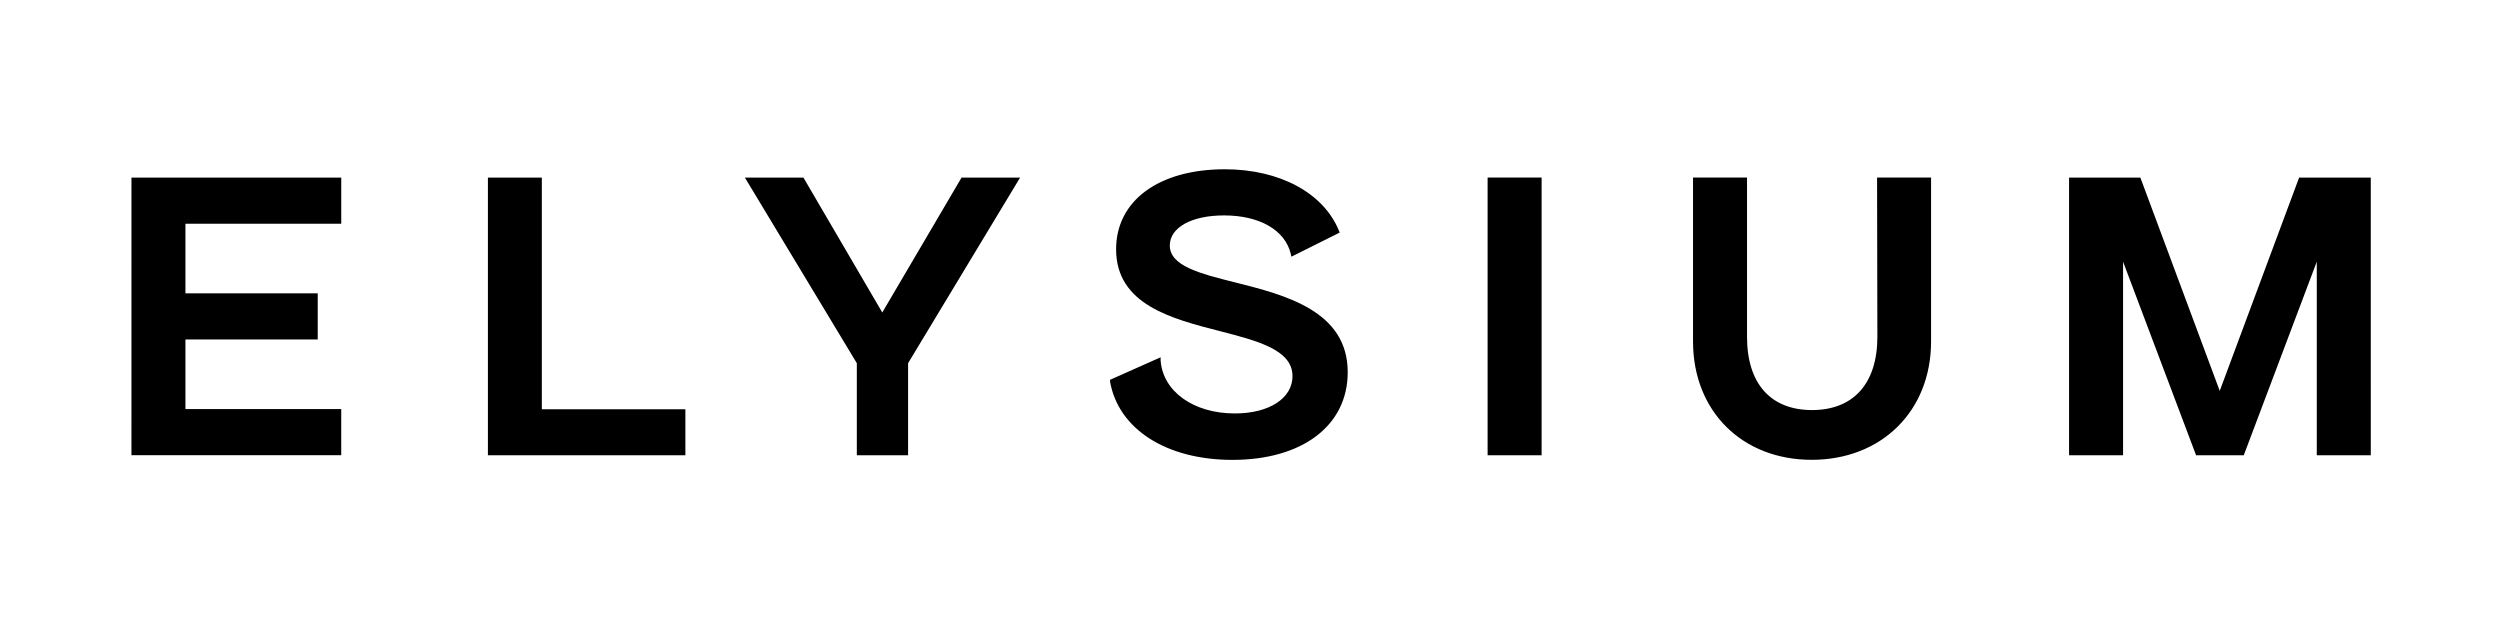
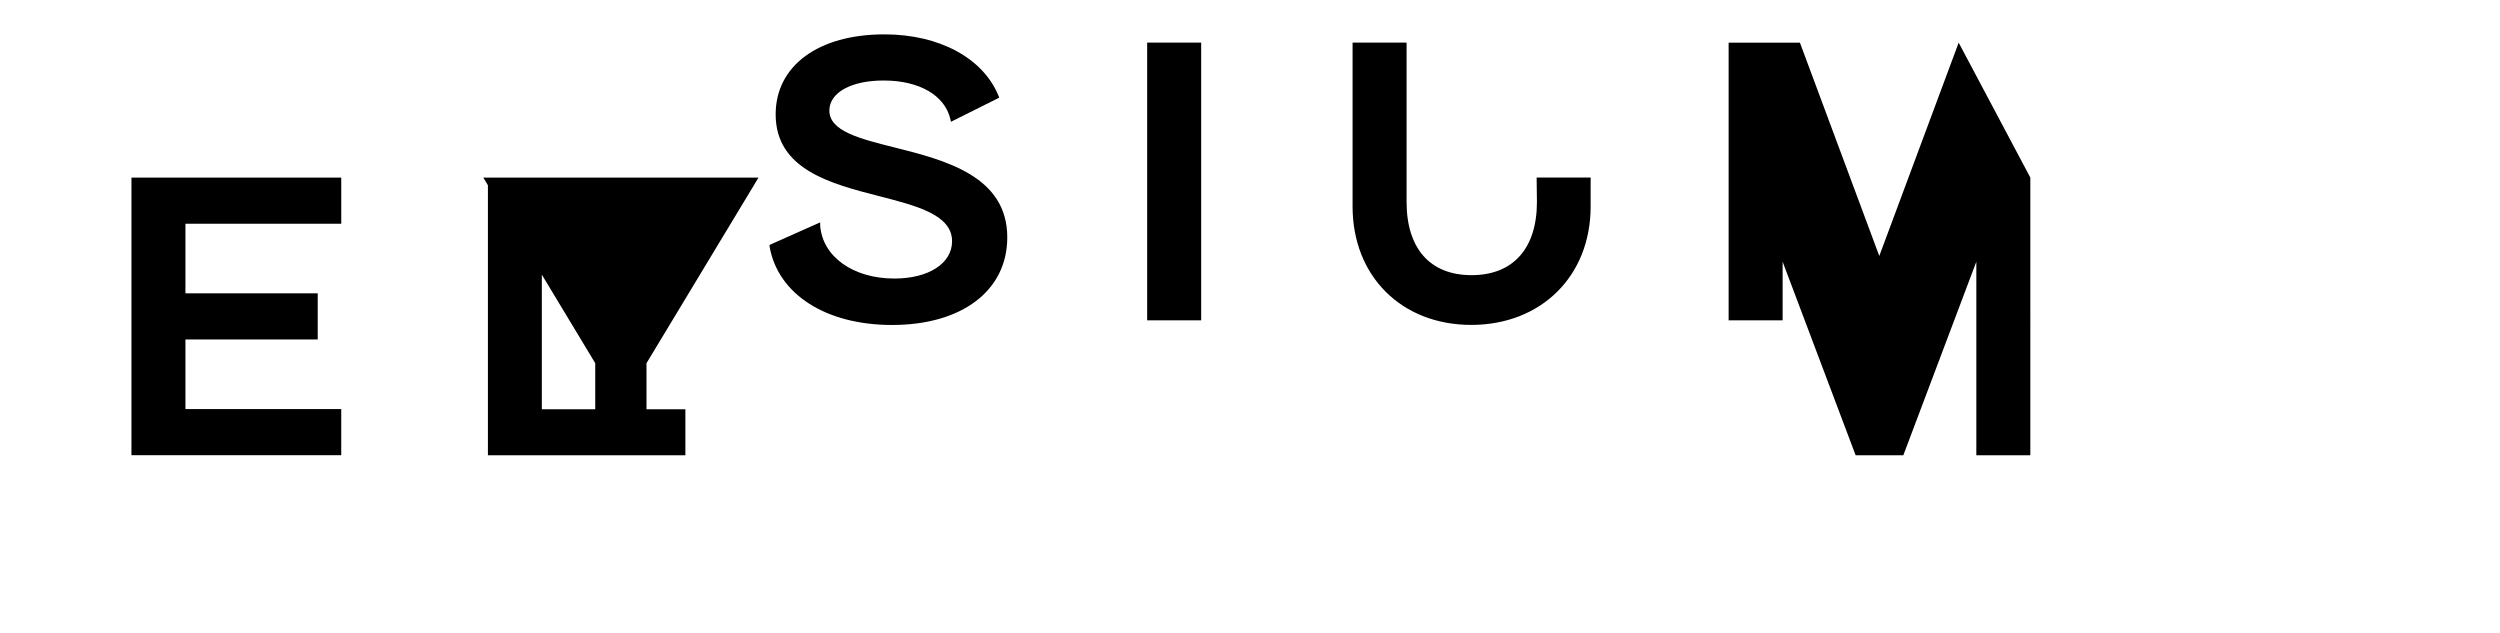
<svg xmlns="http://www.w3.org/2000/svg" width="158" height="40" fill="none">
-   <path fill="#000" d="M34.244 11.223h-3.408v17.55h12.48v-2.908h-9.072zm21.516 8.526-4.984-8.526h-3.7l7.075 11.73v5.82h3.24v-5.82l7.08-11.73h-3.7zm41.67-8.53h-3.413v17.553h3.413zm21.22 10.069c0 2.94-1.505 4.628-4.13 4.628-2.626 0-4.108-1.688-4.108-4.628v-10.07h-3.413v10.359c0 4.404 3.095 7.483 7.502 7.483s7.543-3.079 7.543-7.483V11.219h-3.413zm26.654-10.065-5.017 13.48-5.016-13.48h-4.506v17.55h3.413V16.54l4.614 12.232h3.014l4.614-12.232v12.232h3.413V11.223zm-67.27 6.619c-2.199-.553-4.102-1.033-4.102-2.326 0-1.14 1.378-1.902 3.427-1.902 2.25 0 3.863.93 4.22 2.437l.037.172 3.052-1.525-.047-.117c-.97-2.376-3.732-3.883-7.215-3.883-4.173 0-6.869 1.986-6.869 5.056 0 3.493 3.498 4.39 6.588 5.181 2.344.605 4.561 1.172 4.561 2.837 0 1.395-1.467 2.358-3.647 2.358-2.62 0-4.548-1.395-4.689-3.353v-.196l-3.197 1.424v.102c.525 3.014 3.558 4.958 7.736 4.958 4.426 0 7.286-2.172 7.286-5.535.004-3.888-3.957-4.888-7.14-5.688zM8.308 11.223h13.259v2.917H11.72v4.4h8.36v2.916h-8.36v4.395h9.846v2.916H8.307z" />
+   <path fill="#000" d="M34.244 11.223h-3.408v17.55h12.48v-2.908h-9.072zh-3.7l7.075 11.73v5.82h3.24v-5.82l7.08-11.73h-3.7zm41.67-8.53h-3.413v17.553h3.413zm21.22 10.069c0 2.94-1.505 4.628-4.13 4.628-2.626 0-4.108-1.688-4.108-4.628v-10.07h-3.413v10.359c0 4.404 3.095 7.483 7.502 7.483s7.543-3.079 7.543-7.483V11.219h-3.413zm26.654-10.065-5.017 13.48-5.016-13.48h-4.506v17.55h3.413V16.54l4.614 12.232h3.014l4.614-12.232v12.232h3.413V11.223zm-67.27 6.619c-2.199-.553-4.102-1.033-4.102-2.326 0-1.14 1.378-1.902 3.427-1.902 2.25 0 3.863.93 4.22 2.437l.037.172 3.052-1.525-.047-.117c-.97-2.376-3.732-3.883-7.215-3.883-4.173 0-6.869 1.986-6.869 5.056 0 3.493 3.498 4.39 6.588 5.181 2.344.605 4.561 1.172 4.561 2.837 0 1.395-1.467 2.358-3.647 2.358-2.62 0-4.548-1.395-4.689-3.353v-.196l-3.197 1.424v.102c.525 3.014 3.558 4.958 7.736 4.958 4.426 0 7.286-2.172 7.286-5.535.004-3.888-3.957-4.888-7.14-5.688zM8.308 11.223h13.259v2.917H11.72v4.4h8.36v2.916h-8.36v4.395h9.846v2.916H8.307z" />
</svg>